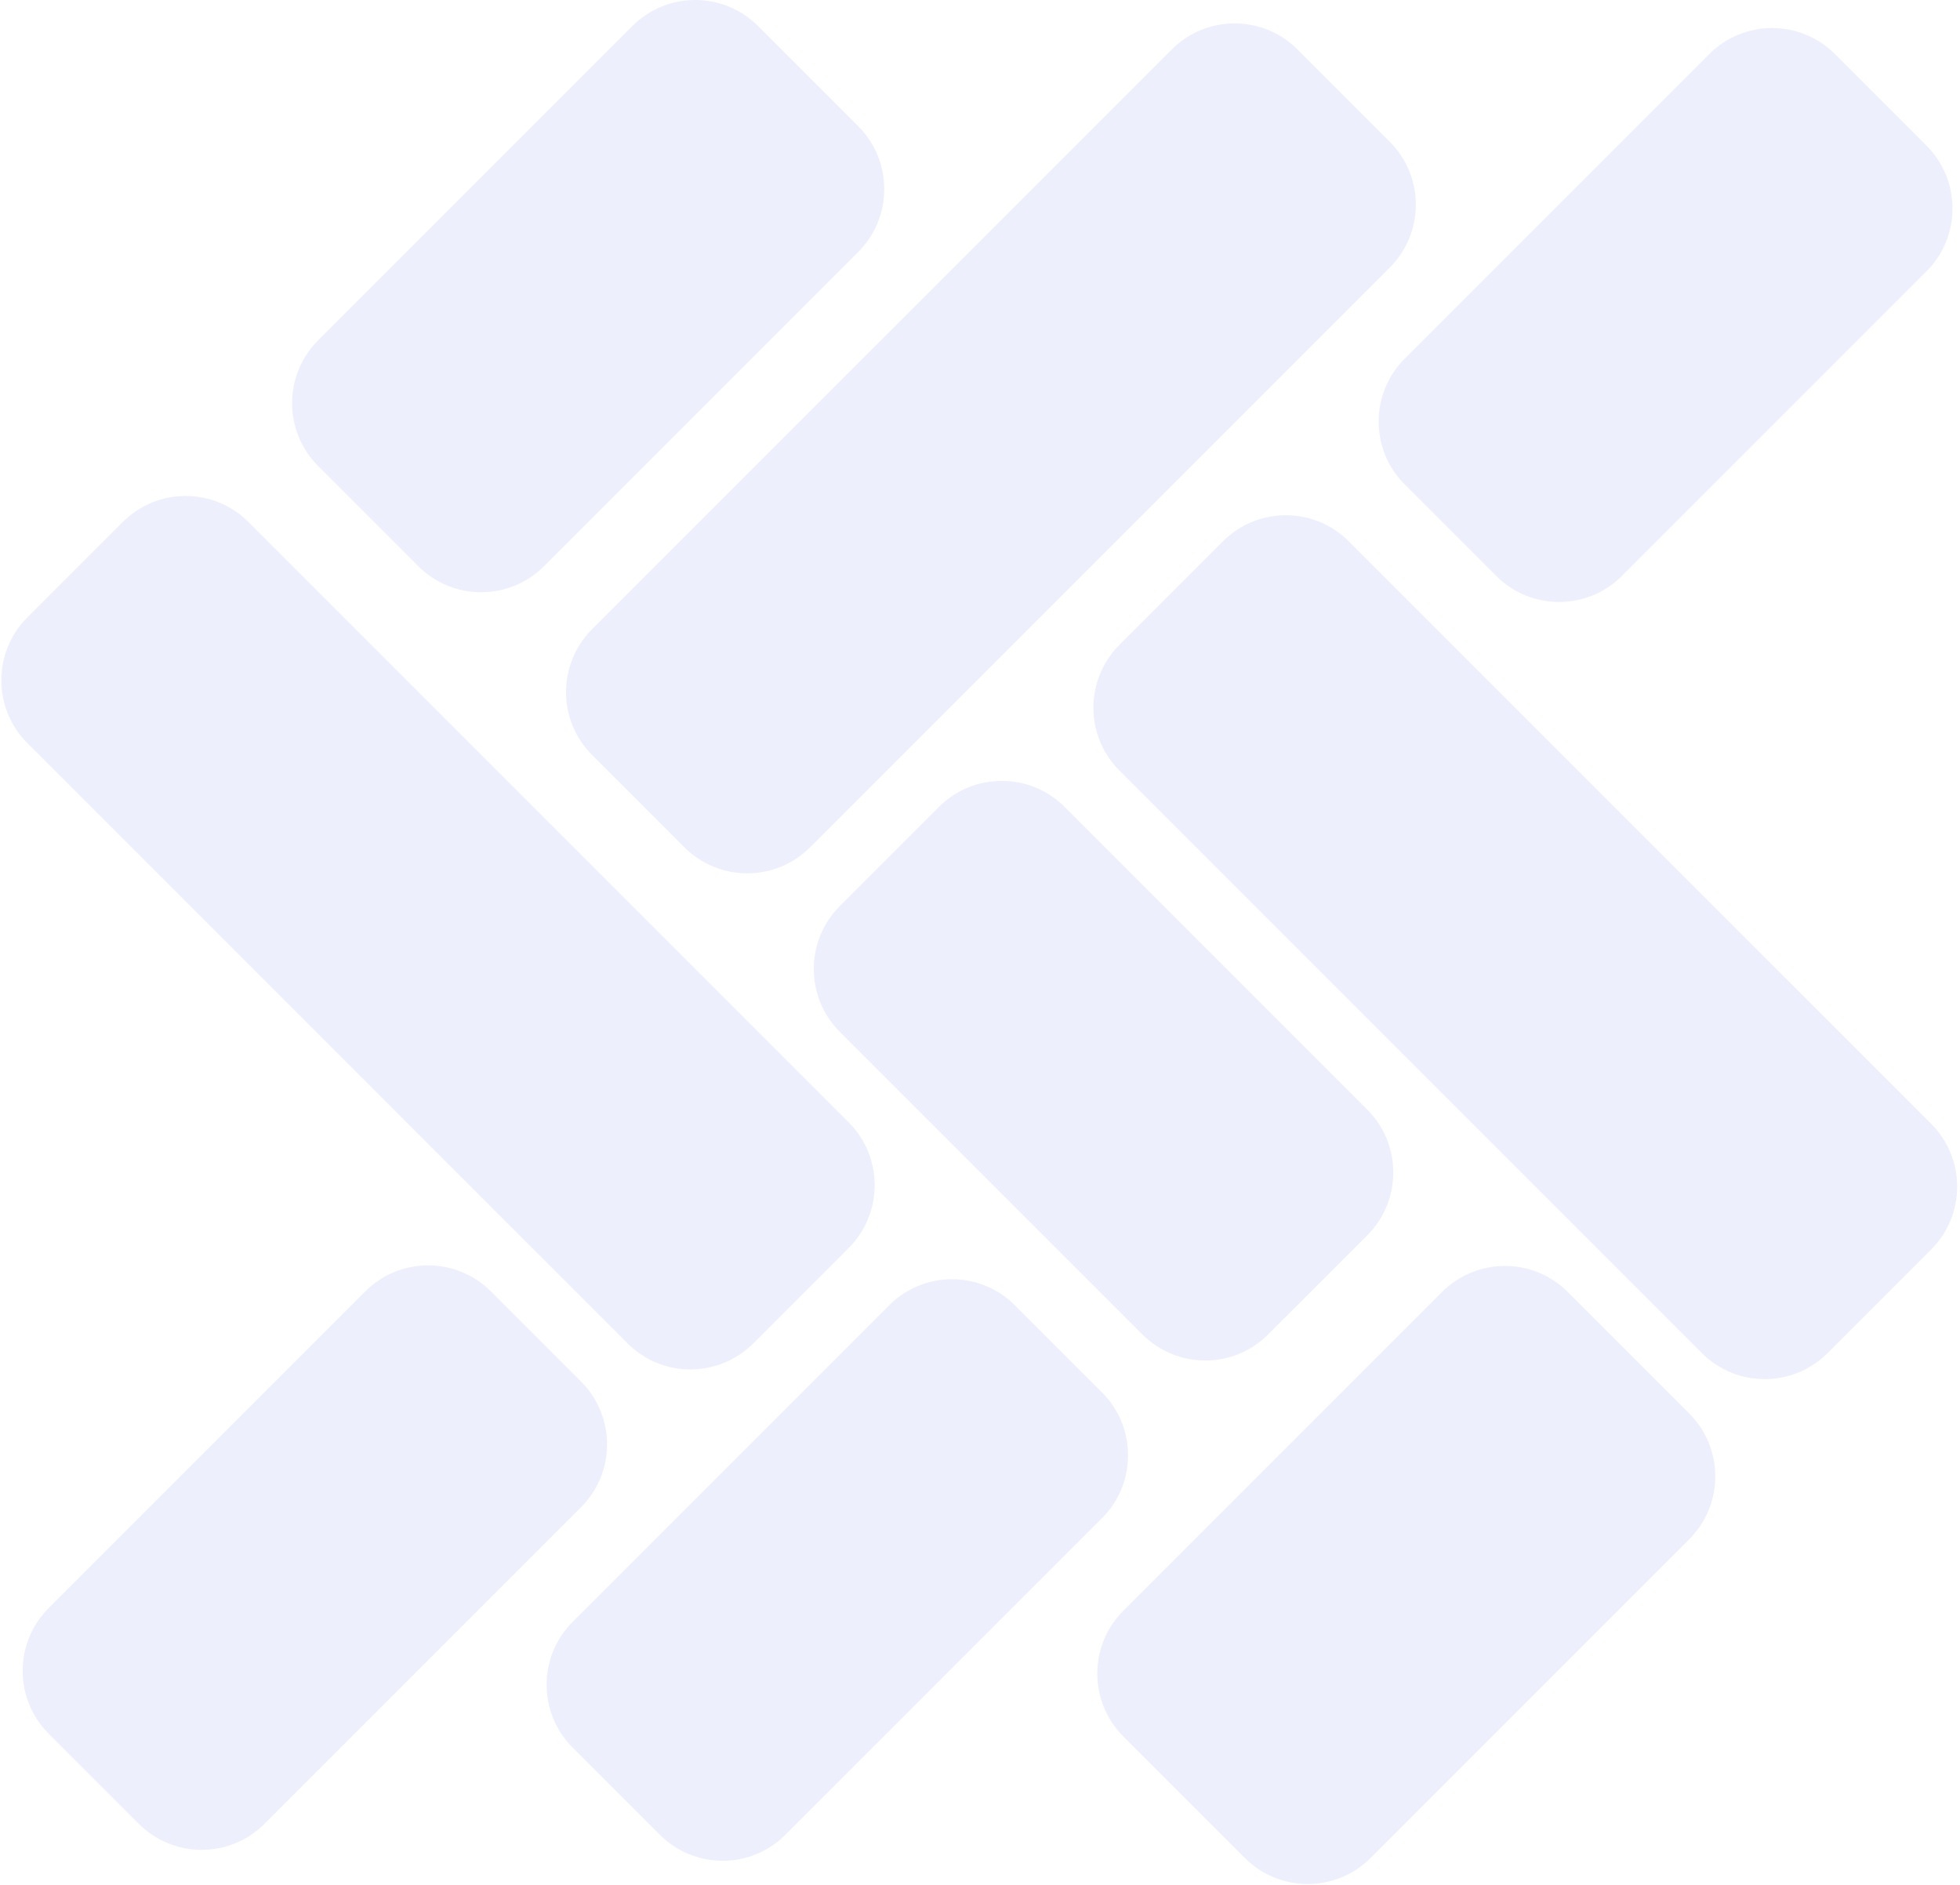
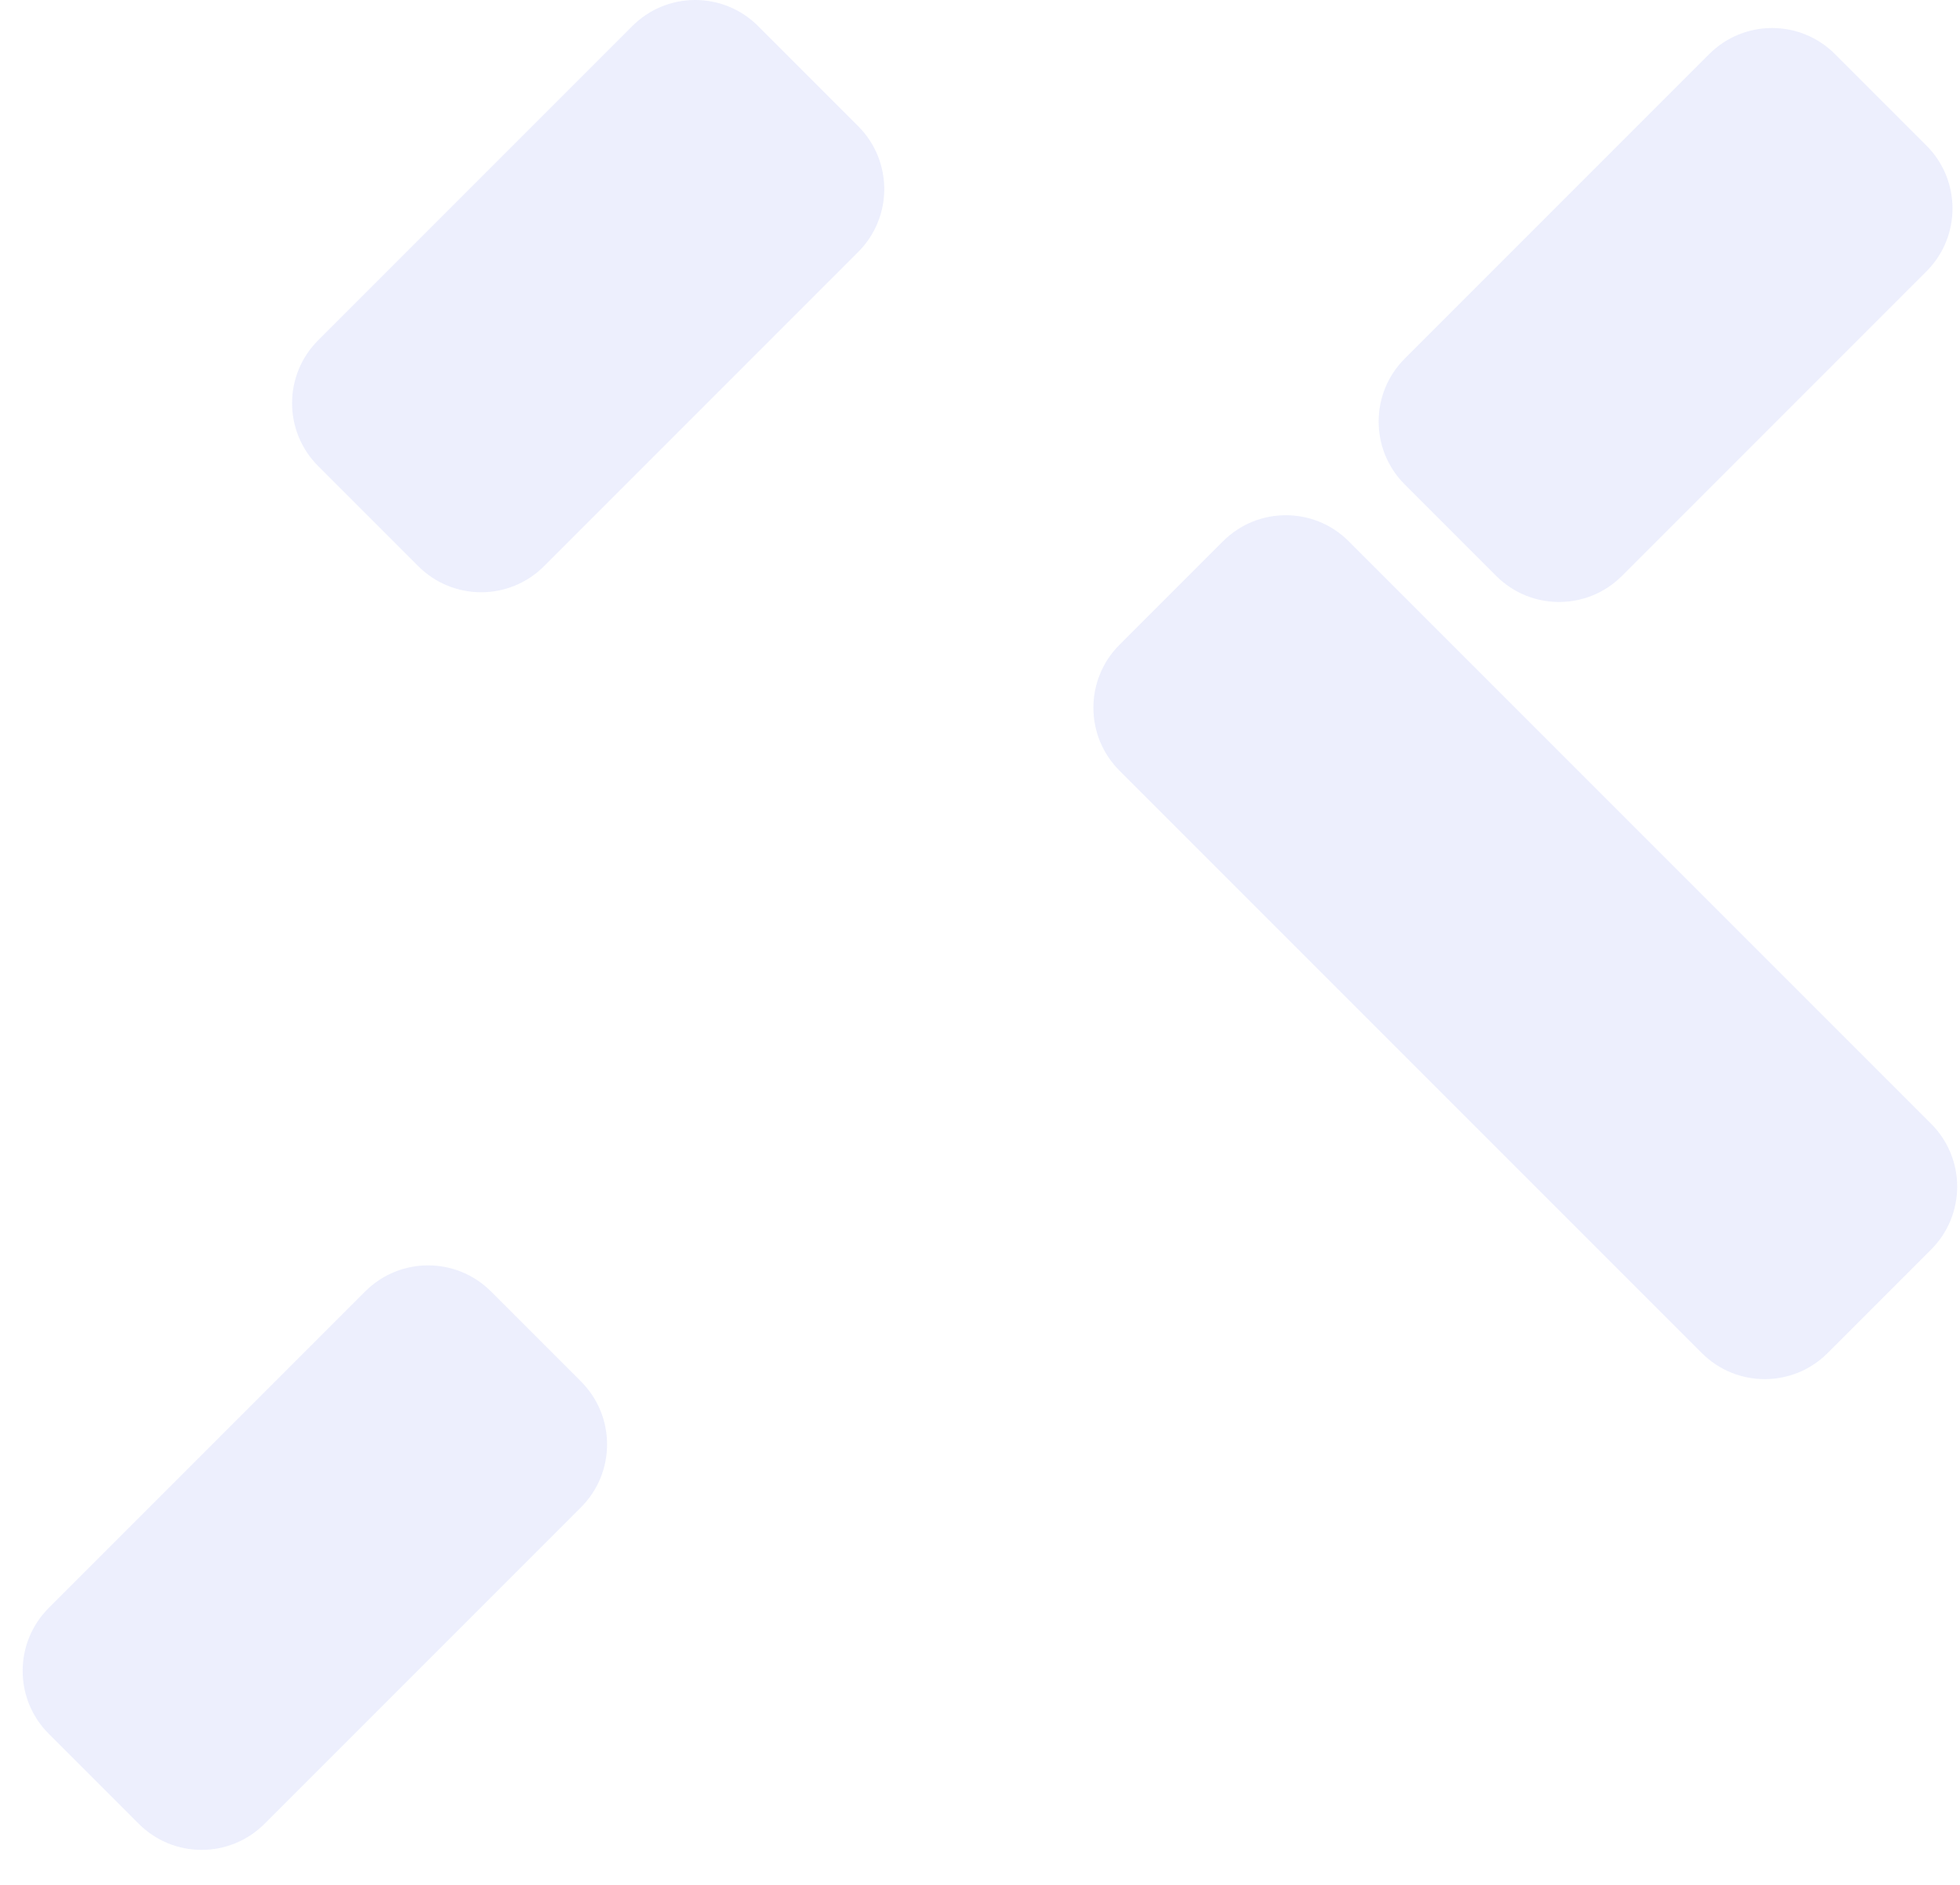
<svg xmlns="http://www.w3.org/2000/svg" width="520" height="500" viewBox="0 0 520 500" fill="none">
  <g opacity="0.1">
    <path d="M227.691 33.484L201.113 6.906C191.905 -2.302 176.975 -2.302 167.767 6.906L84.4 90.273C75.191 99.482 75.191 114.412 84.4 123.62L110.977 150.198C120.186 159.406 135.115 159.406 144.324 150.198L227.691 66.831C236.901 57.622 236.901 42.693 227.691 33.484Z" fill="#4359EC" />
    <path d="M154.152 366.477L130.249 342.573C121.041 333.365 106.111 333.365 96.902 342.573L12.919 426.556C3.711 435.765 3.711 450.696 12.919 459.905L36.822 483.806C46.031 493.015 60.961 493.017 70.169 483.806L154.152 399.825C163.361 390.615 163.361 375.686 154.152 366.477Z" fill="#4359EC" />
-     <path d="M292.373 369.365L269.251 346.245C260.042 337.034 245.113 337.034 235.905 346.245L151.922 430.226C142.713 439.434 142.713 454.366 151.922 463.574L175.044 486.694C184.252 495.905 199.182 495.905 208.39 486.694L292.373 402.714C301.582 393.505 301.582 378.574 292.373 369.365Z" fill="#4359EC" />
-     <path d="M448.173 374.961L415.93 342.718C406.722 333.51 391.793 333.51 382.584 342.718L298.024 427.276C288.816 436.485 288.816 451.416 298.024 460.624L330.269 492.867C339.478 502.076 354.407 502.076 363.615 492.867L448.173 408.309C457.381 399.101 457.381 384.17 448.173 374.961Z" fill="#4359EC" />
    <path d="M511.105 38.627L486.82 14.342C477.612 5.134 462.683 5.134 453.475 14.342L372.67 95.147C363.461 104.355 363.461 119.285 372.67 128.494L396.954 152.778C406.163 161.987 421.094 161.987 430.303 152.778L511.105 71.974C520.313 62.766 520.313 47.836 511.105 38.627Z" fill="#4359EC" />
-     <path d="M222.802 240.355L249.104 214.054C258.312 204.846 273.241 204.846 282.45 214.054L362.744 294.345C371.952 303.554 371.952 318.485 362.744 327.694L336.44 353.995C327.232 363.203 312.303 363.203 303.094 353.995L222.802 273.703C213.593 264.495 213.593 249.564 222.802 240.355Z" fill="#4359EC" />
-     <path d="M368.723 37.612L344.23 13.119C335.021 3.911 320.09 3.911 310.881 13.119L157.079 166.922C147.87 176.131 147.87 191.061 157.079 200.269L181.572 224.763C190.78 233.971 205.71 233.971 214.919 224.763L368.723 70.959C377.931 61.751 377.931 46.821 368.723 37.612Z" fill="#4359EC" />
-     <path d="M7.259 163.779L32.565 138.473C41.774 129.264 56.703 129.264 65.912 138.473L225.15 297.711C234.358 306.919 234.358 321.848 225.15 331.059L199.843 356.365C190.635 365.574 175.705 365.574 166.497 356.365L7.259 197.126C-1.95 187.918 -1.95 172.988 7.259 163.779Z" fill="#4359EC" />
    <path d="M296.992 171.062L324.473 143.582C333.681 134.373 348.612 134.373 357.821 143.582L512.344 298.106C521.552 307.314 521.552 322.243 512.344 331.454L484.864 358.934C475.656 368.142 460.724 368.142 451.516 358.934L296.992 204.409C287.784 195.201 287.784 180.271 296.992 171.062Z" fill="#4359EC" />
  </g>
</svg>